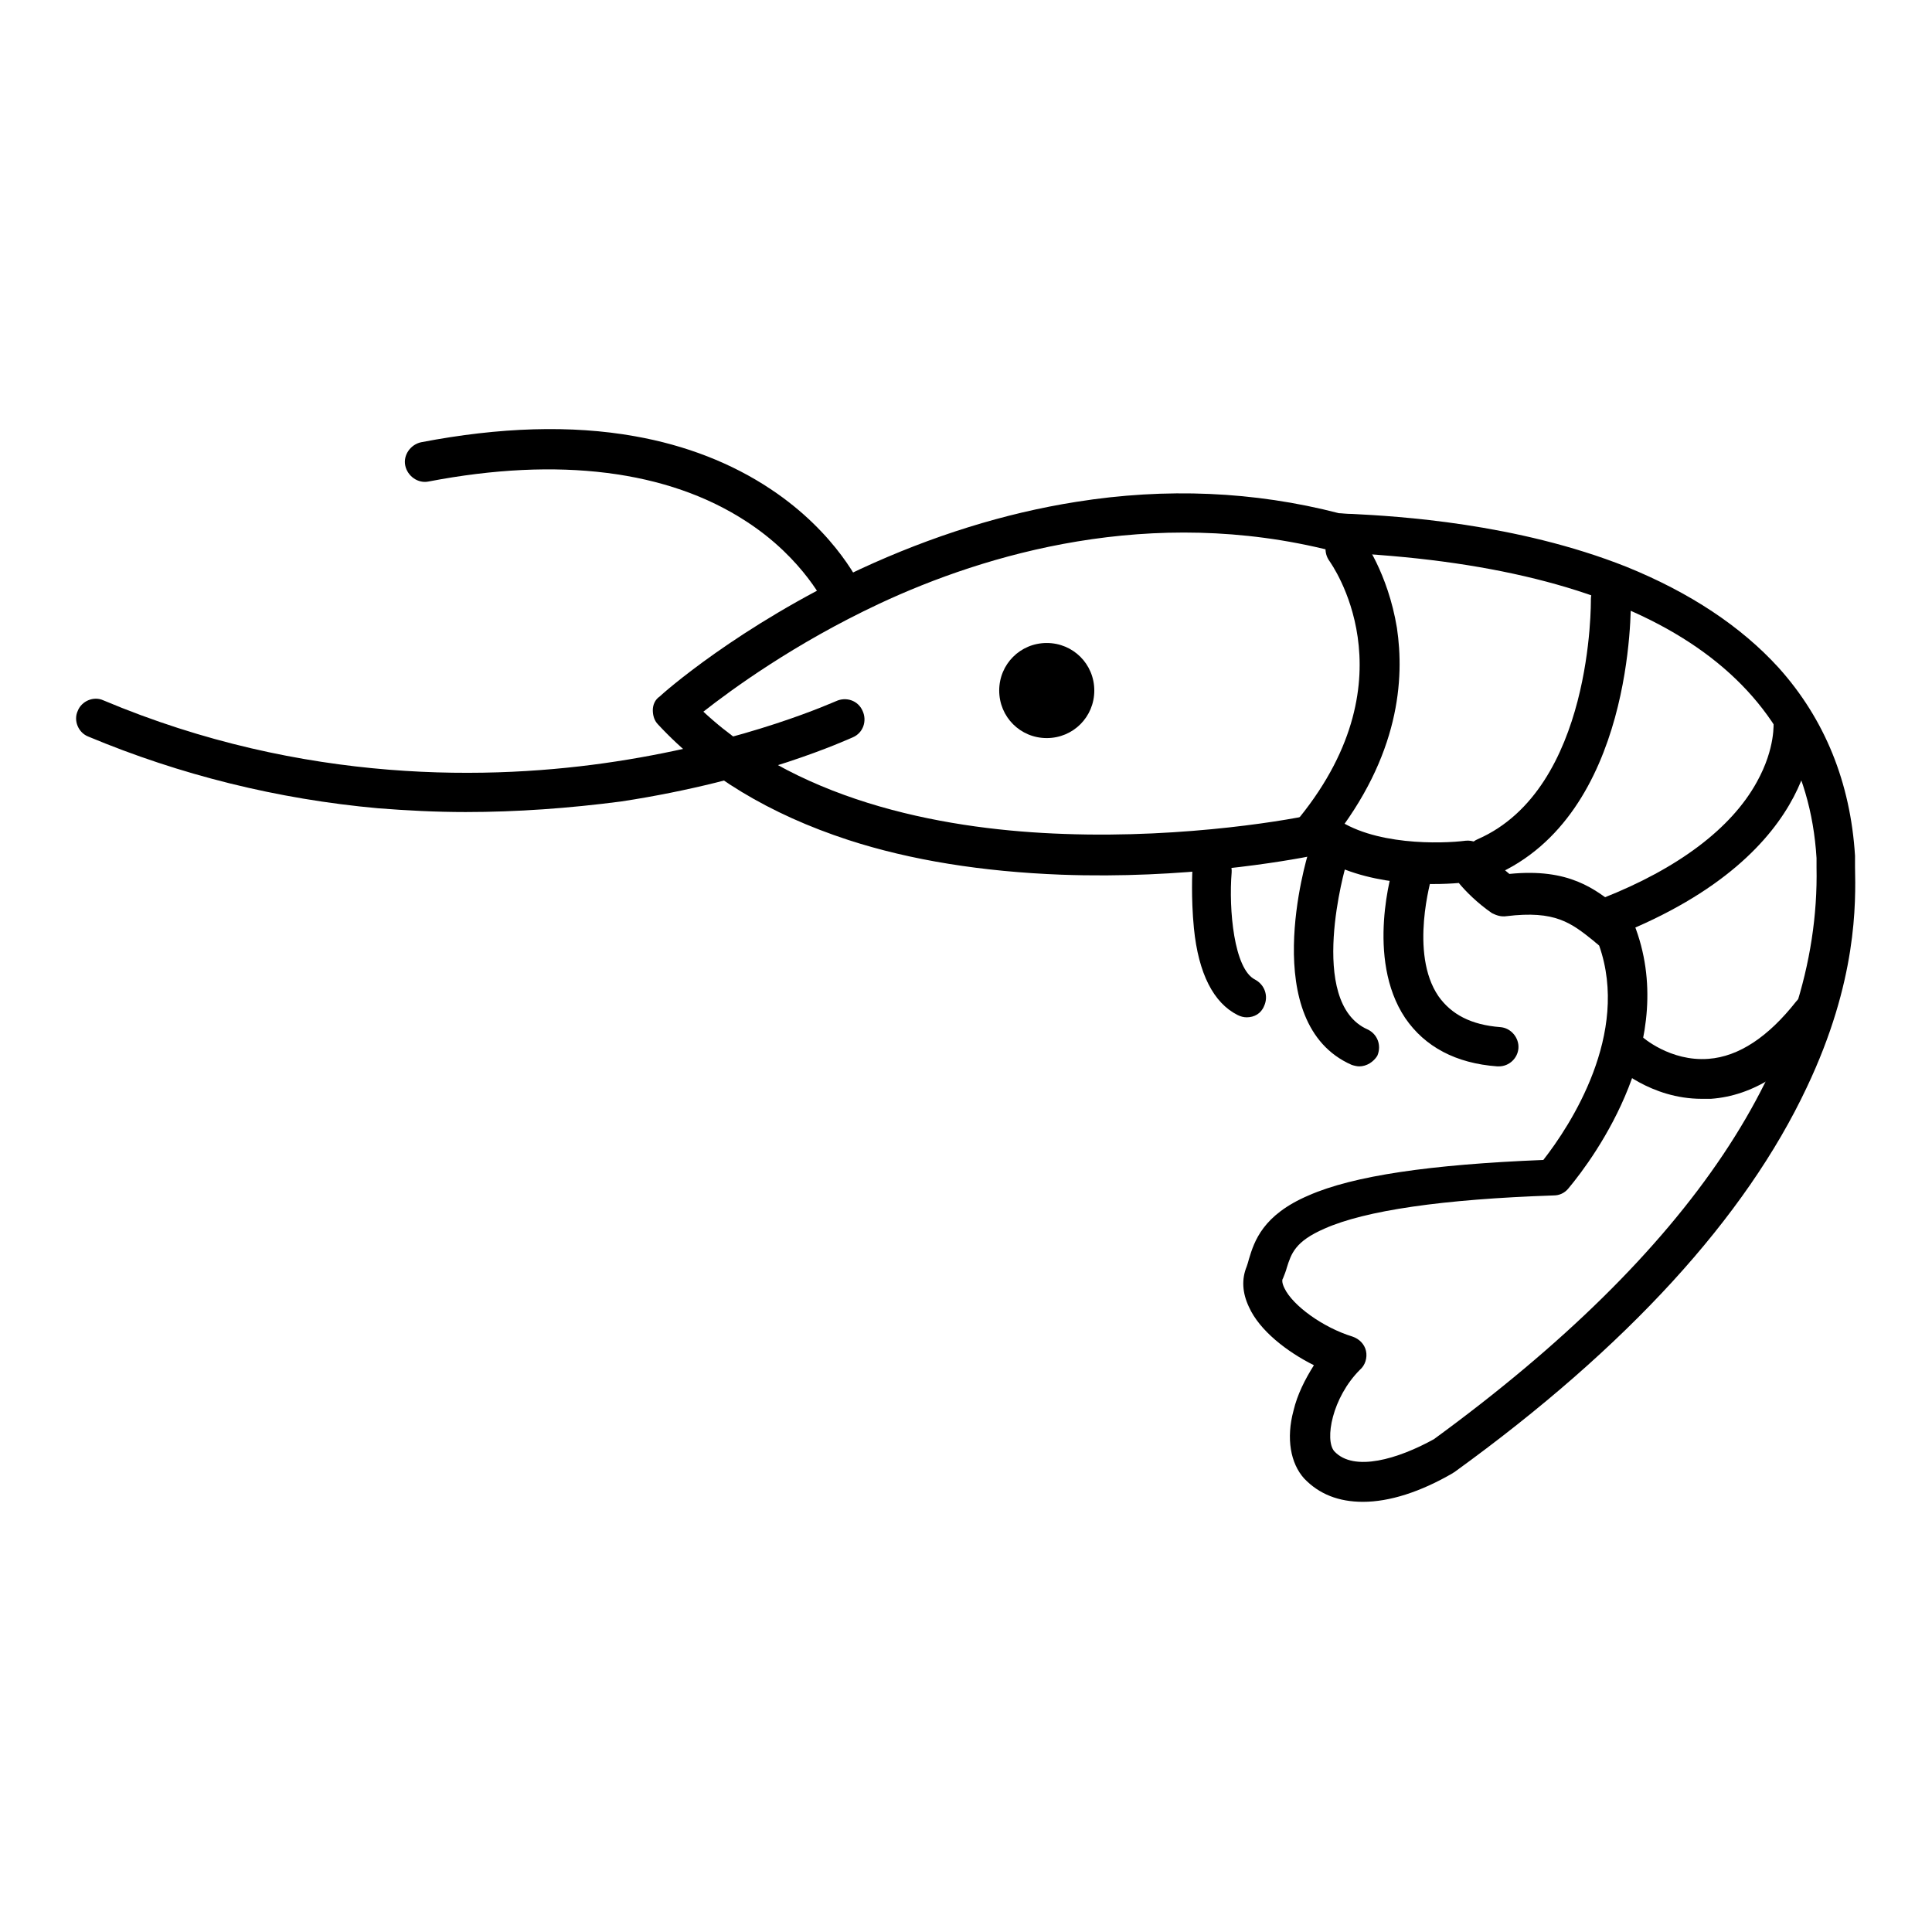
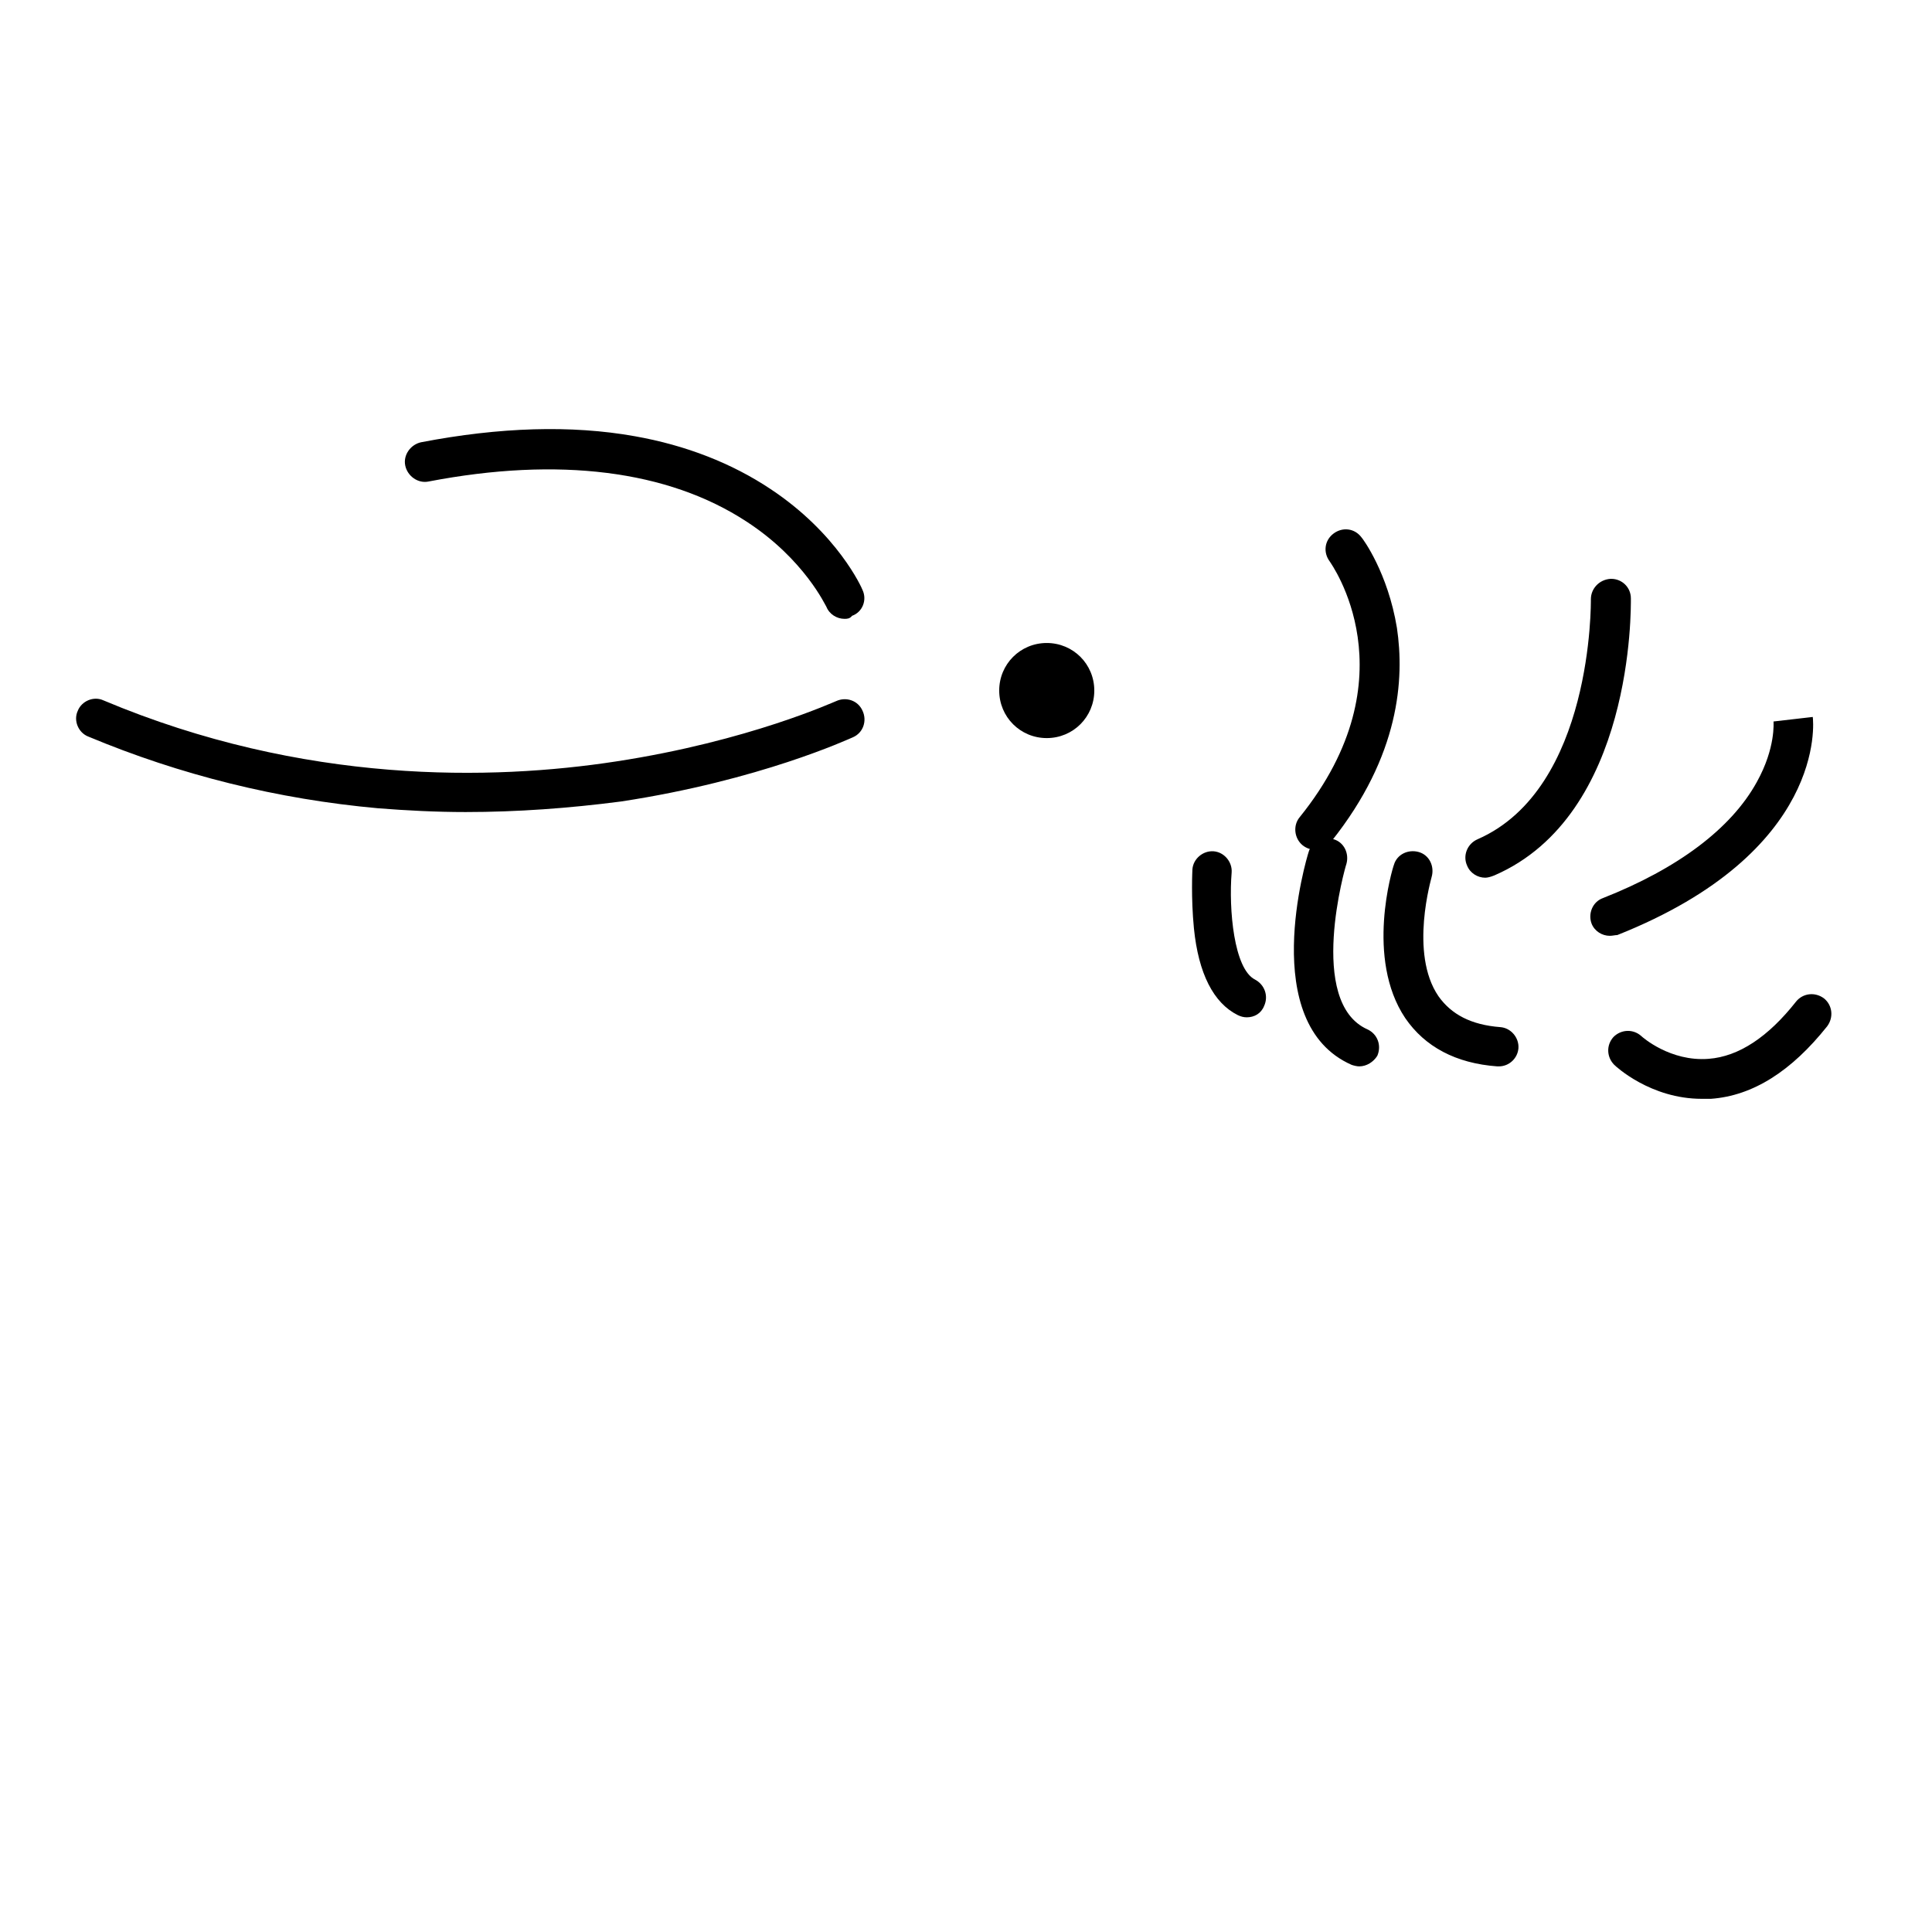
<svg xmlns="http://www.w3.org/2000/svg" version="1.1" x="0px" y="0px" viewBox="0 0 256 256" enable-background="new 0 0 256 256" xml:space="preserve">
  <g>
-     <path fill="#000000" d="M180.6,199c-3.2,0-5.8-1-7.8-3.1l0,0c-1.8-2-2.4-5.3-1.4-9c0.5-2.1,1.5-4.1,2.7-6c-3.6-1.8-7.2-4.6-8.6-7.7 c-0.9-1.9-1-3.7-0.3-5.4c0.1-0.3,0.2-0.6,0.3-1c0.7-2.3,1.8-5.8,7.9-8.4c5.9-2.6,16.1-4.1,31.1-4.7c3.6-4.6,11.5-16.7,7.4-28.4 c-0.2-0.2-0.5-0.4-0.7-0.6c-3-2.4-5.1-4.1-11.6-3.3c-0.7,0.1-1.3-0.1-1.9-0.4c-1.9-1.3-3.5-2.9-4.4-4c-3.5,0.3-12.5,0.5-18.9-3.7 c-4,0.8-17.5,3.2-33.8,2.6c-10.4-0.4-19.9-1.9-28.2-4.6c-10.4-3.4-18.9-8.5-25.2-15.3c-0.5-0.5-0.7-1.2-0.7-1.9 c0-0.7,0.3-1.4,0.9-1.8c0.4-0.4,10.4-9.3,26.6-16.9c9.5-4.4,19.1-7.4,28.6-8.9c11.9-1.9,23.6-1.4,34.8,1.5c0.3,0,1,0.1,1.8,0.1 c5.9,0.3,21.7,1.2,36.3,7c8.4,3.4,15.2,7.9,20.2,13.4c6.1,6.8,9.5,15.2,10.1,24.9v0.2c0,0.3,0,0.7,0,1.2c0.1,4.9,0.3,15.2-6.4,29.3 c-8.1,17.2-23.8,34.4-46.6,50.9c-0.1,0.1-0.2,0.1-0.3,0.2C188.2,197.7,184.1,199,180.6,199L180.6,199z M176.8,192.3 c2.6,2.8,8.5,1,13.2-1.6c34.1-24.9,51.2-50.4,50.7-75.8c0-0.4,0-0.8,0-1.2c-1.5-24.4-22.8-38.3-61.6-40.4c-1.1-0.1-1.8-0.1-2.3-0.2 c-0.1,0-0.2,0-0.3-0.1c-24-6.1-45.9,0.4-60,7c-11.3,5.3-19.6,11.4-23.3,14.3c13.3,12.4,33.1,15.7,47.8,16.2 c16.3,0.6,30.8-2,33.5-2.7c0.8-0.2,1.6,0,2.2,0.4c5.1,3.9,14.4,3.6,17.5,3.2c0.9-0.1,1.9,0.3,2.4,1c0,0,1.4,1.8,3.4,3.4 c7.9-0.8,11.4,2,14.5,4.5c0.4,0.3,0.8,0.7,1.2,1c0.4,0.3,0.7,0.7,0.8,1.1c6.1,15.4-5.1,30.8-8.7,35.1c-0.5,0.6-1.2,0.9-1.9,0.9 c-14.8,0.5-25,2-30.4,4.4c-3.9,1.7-4.4,3.3-5,5.2c-0.1,0.4-0.3,0.9-0.5,1.4c-0.1,0.1-0.2,0.5,0.2,1.3c1.1,2.3,5.1,5.2,9,6.4 c0.9,0.3,1.6,1,1.8,1.9c0.2,0.9-0.1,1.9-0.8,2.5C176.5,185.2,175.5,190.8,176.8,192.3z" />
    <path fill="#000000" d="M174.3,112.6c-0.6,0-1.2-0.2-1.7-0.6c-1.1-0.9-1.3-2.6-0.4-3.7c15.1-18.7,4.1-33.7,4-33.9 c-0.9-1.2-0.7-2.8,0.5-3.7s2.8-0.7,3.7,0.5c0.2,0.2,3.5,4.7,4.7,12c1,6.7,0.4,16.9-8.7,28.3C175.8,112.3,175,112.6,174.3,112.6z  M196.8,116.3c-1,0-2-0.6-2.4-1.6c-0.6-1.3,0-2.9,1.4-3.5c15.3-6.7,15-31.5,15-31.8c0-1.4,1.1-2.6,2.6-2.7h0.1 c1.4,0,2.6,1.1,2.6,2.6c0,1.2,0.4,28.7-18.1,36.7C197.5,116.2,197.1,116.3,196.8,116.3z M213.3,124c-1,0-2-0.6-2.4-1.6 c-0.5-1.3,0.1-2.9,1.5-3.4c9.9-3.9,17-9.2,20.4-15.4c2.5-4.5,2.2-7.9,2.2-8v0l5.2-0.6c0.1,0.7,1.8,17.9-25.9,28.9 C214,123.9,213.7,124,213.3,124z M225.5,145.6c-6.8,0-11.4-4.3-11.6-4.5c-1-1-1.1-2.6-0.1-3.7c1-1,2.6-1.1,3.7-0.1 c0.1,0.1,3.8,3.4,8.9,3c4-0.3,7.9-2.9,11.6-7.6c0.9-1.1,2.5-1.3,3.7-0.4c1.1,0.9,1.3,2.5,0.4,3.7c-4.7,5.9-9.8,9.2-15.4,9.6H225.5 L225.5,145.6z M165.2,134.8c-0.4,0-0.8-0.1-1.2-0.3c-3.2-1.6-5.2-5.5-5.8-11.5c-0.4-4.1-0.2-7.7-0.2-7.8c0.1-1.4,1.4-2.5,2.8-2.4 s2.5,1.4,2.4,2.8c-0.4,4.9,0.3,12.8,3.1,14.2c1.3,0.7,1.8,2.2,1.2,3.5C167.1,134.3,166.2,134.8,165.2,134.8L165.2,134.8z" />
    <path fill="#000000" d="M180.1,141.3c-0.3,0-0.7-0.1-1-0.2c-12.5-5.5-6-27.3-5.7-28.2c0.4-1.4,1.9-2.1,3.3-1.7 c1.4,0.4,2.1,1.9,1.7,3.3c-0.1,0.2-5.3,18.3,2.8,21.9c1.3,0.6,1.9,2.1,1.3,3.5C182,140.7,181.1,141.3,180.1,141.3L180.1,141.3z  M198.6,141.3h-0.2c-5.5-0.4-9.6-2.6-12.2-6.4c-5.3-7.9-1.7-19.8-1.5-20.3c0.4-1.4,1.9-2.1,3.3-1.7c1.4,0.4,2.1,1.9,1.7,3.3 c0,0.1-3,10.1,0.9,15.8c1.7,2.4,4.3,3.8,8.2,4.1c1.4,0.1,2.5,1.4,2.4,2.8C201.1,140.2,200,141.3,198.6,141.3L198.6,141.3z  M111.9,82c-1,0-2-0.6-2.4-1.6c-0.1-0.1-2.9-6.3-10.6-11.3c-10.4-6.8-24.9-8.6-42.1-5.3c-1.4,0.3-2.8-0.7-3.1-2.1 c-0.3-1.4,0.7-2.8,2.1-3.1c10.4-2,19.9-2.3,28.3-0.8c6.8,1.2,12.9,3.6,18,7c8.9,5.9,12.1,13.1,12.2,13.4c0.6,1.3,0,2.9-1.4,3.4 C112.6,82,112.2,82,111.9,82z M61.7,107.6c-3.9,0-7.8-0.2-11.6-0.5c-13.3-1.2-26.2-4.4-38.4-9.5c-1.3-0.5-2-2.1-1.4-3.4 c0.5-1.3,2.1-2,3.4-1.4c26.6,11.2,51.6,10.6,67.9,8.1c17.7-2.7,29.1-8,29.2-8c1.3-0.6,2.9-0.1,3.5,1.3c0.6,1.3,0.1,2.9-1.3,3.5 c-0.5,0.2-12.3,5.7-30.7,8.5C75.4,107.1,68.5,107.6,61.7,107.6z" />
    <path fill="#000000" d="M132.4,91.5c0,3.5,2.8,6.3,6.3,6.3s6.3-2.8,6.3-6.3s-2.8-6.3-6.3-6.3S132.4,88,132.4,91.5z" />
  </g>
</svg>